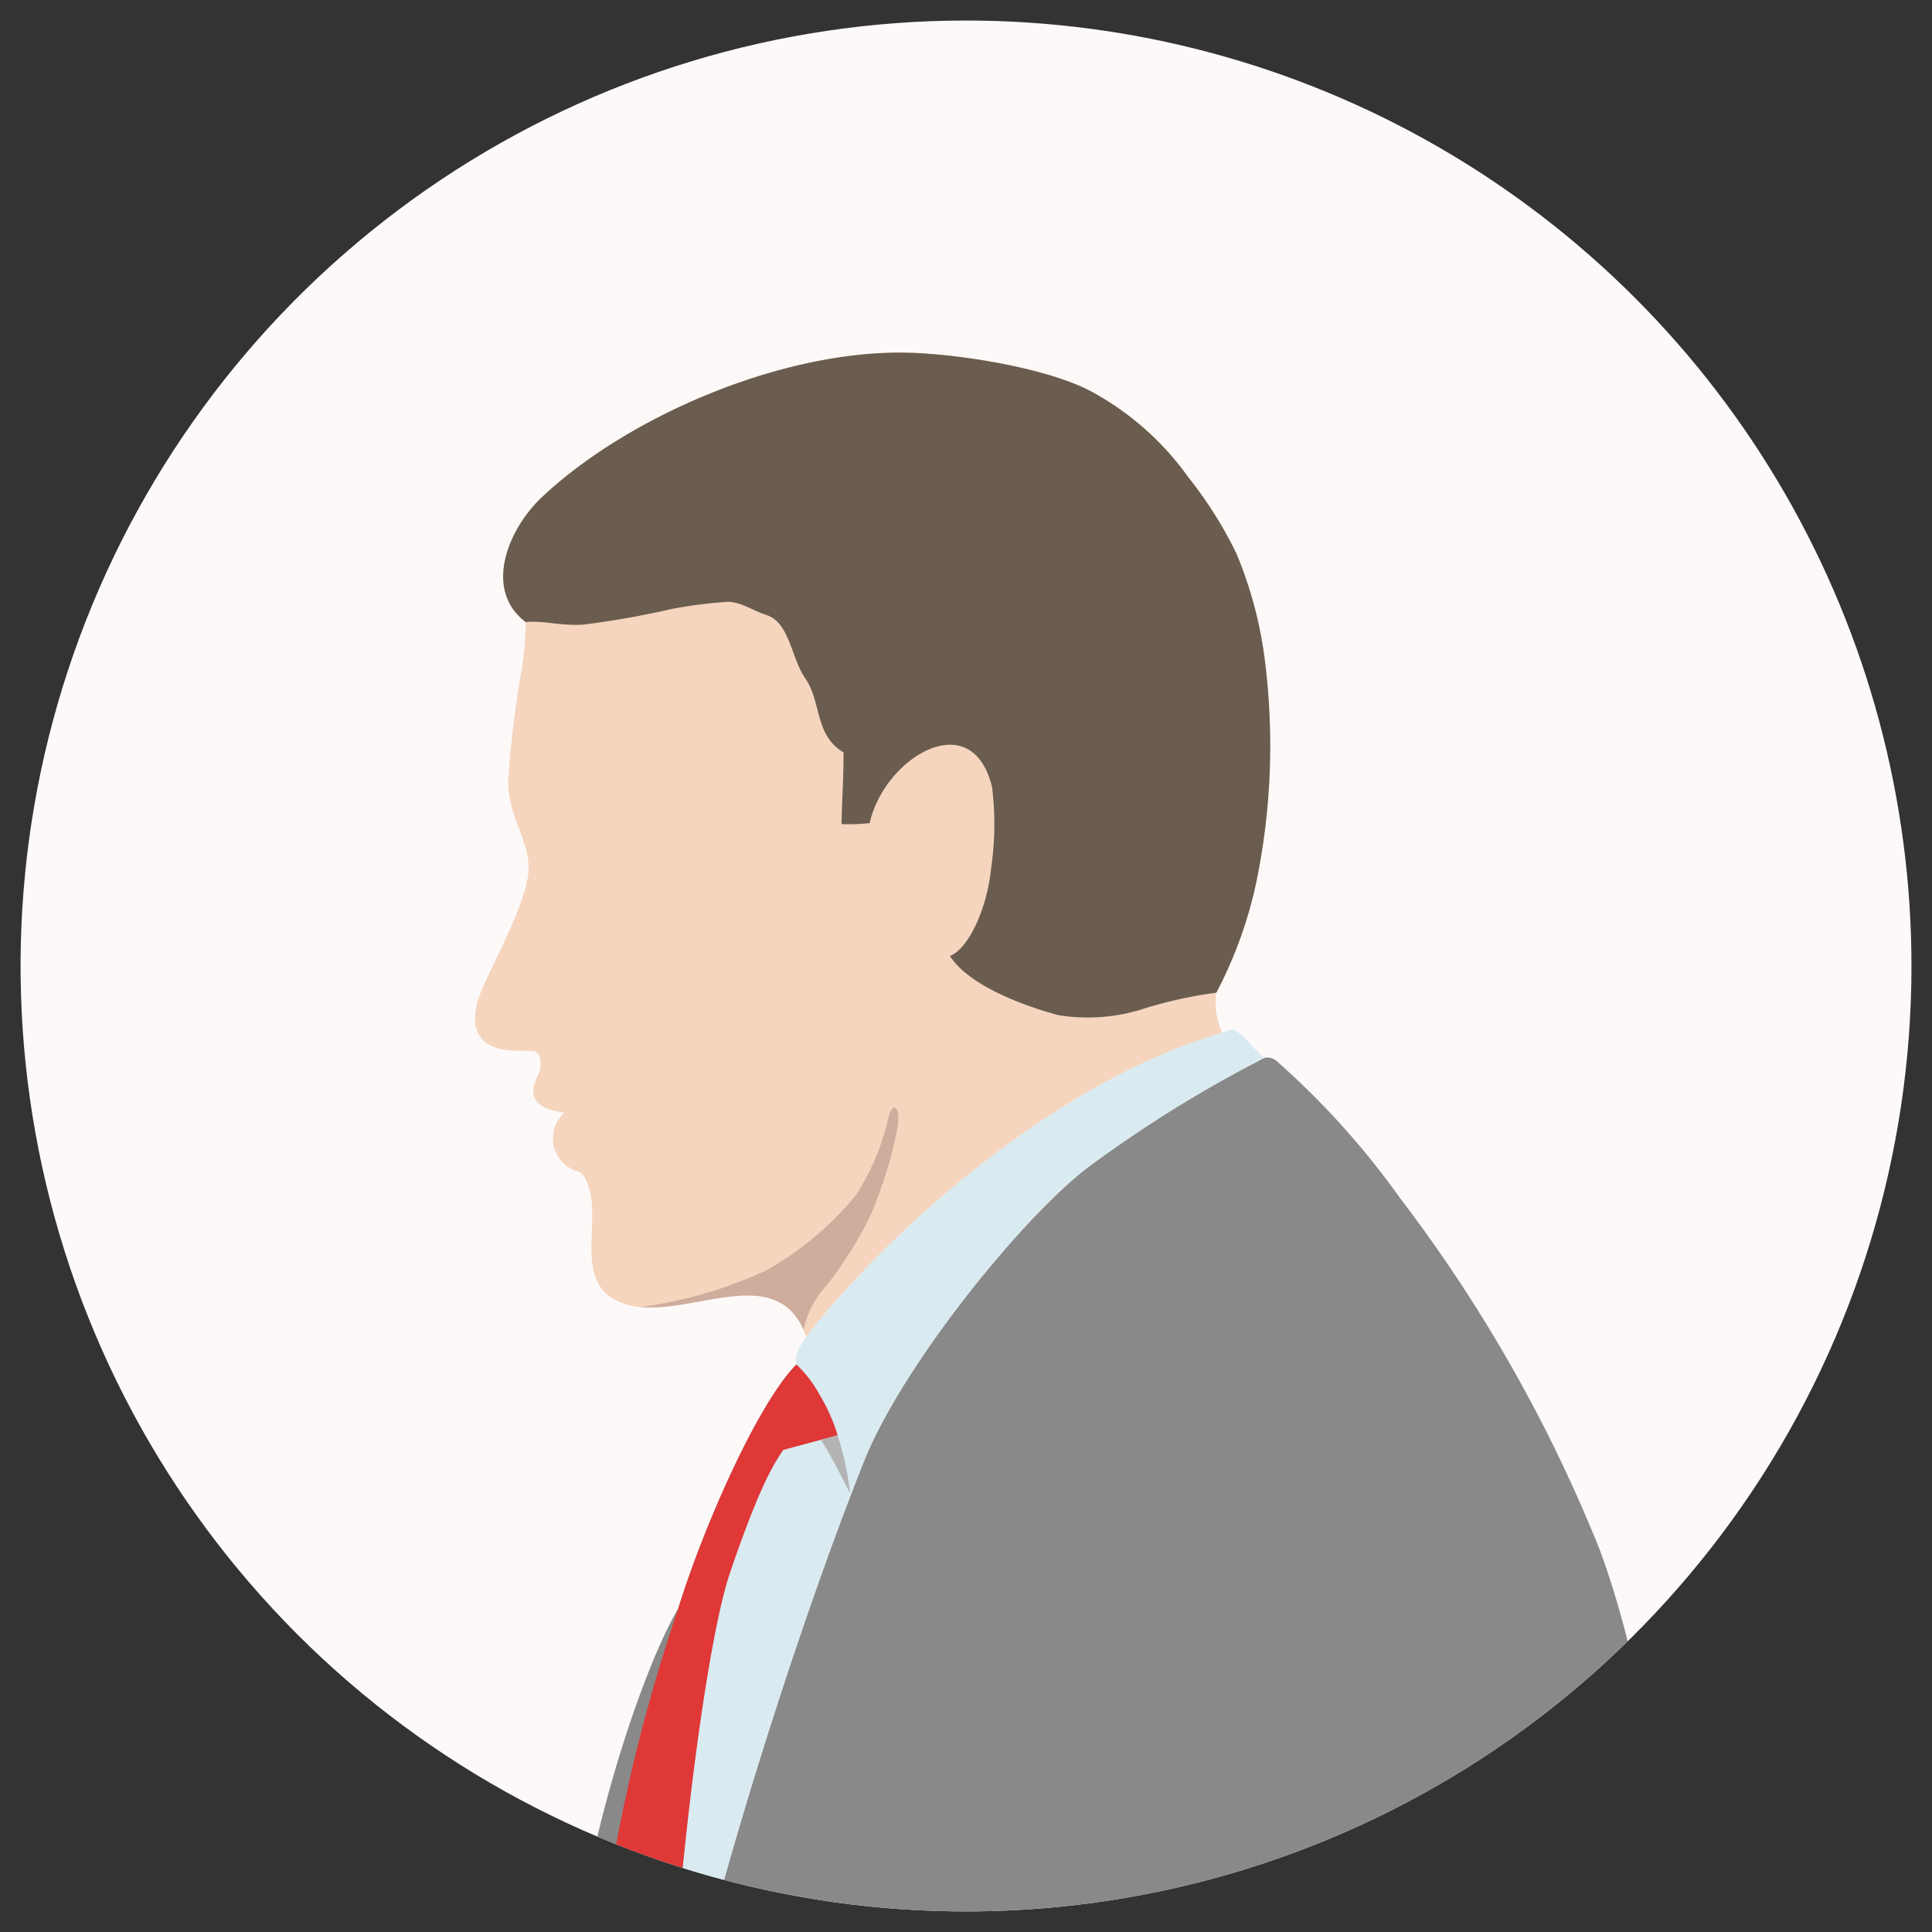
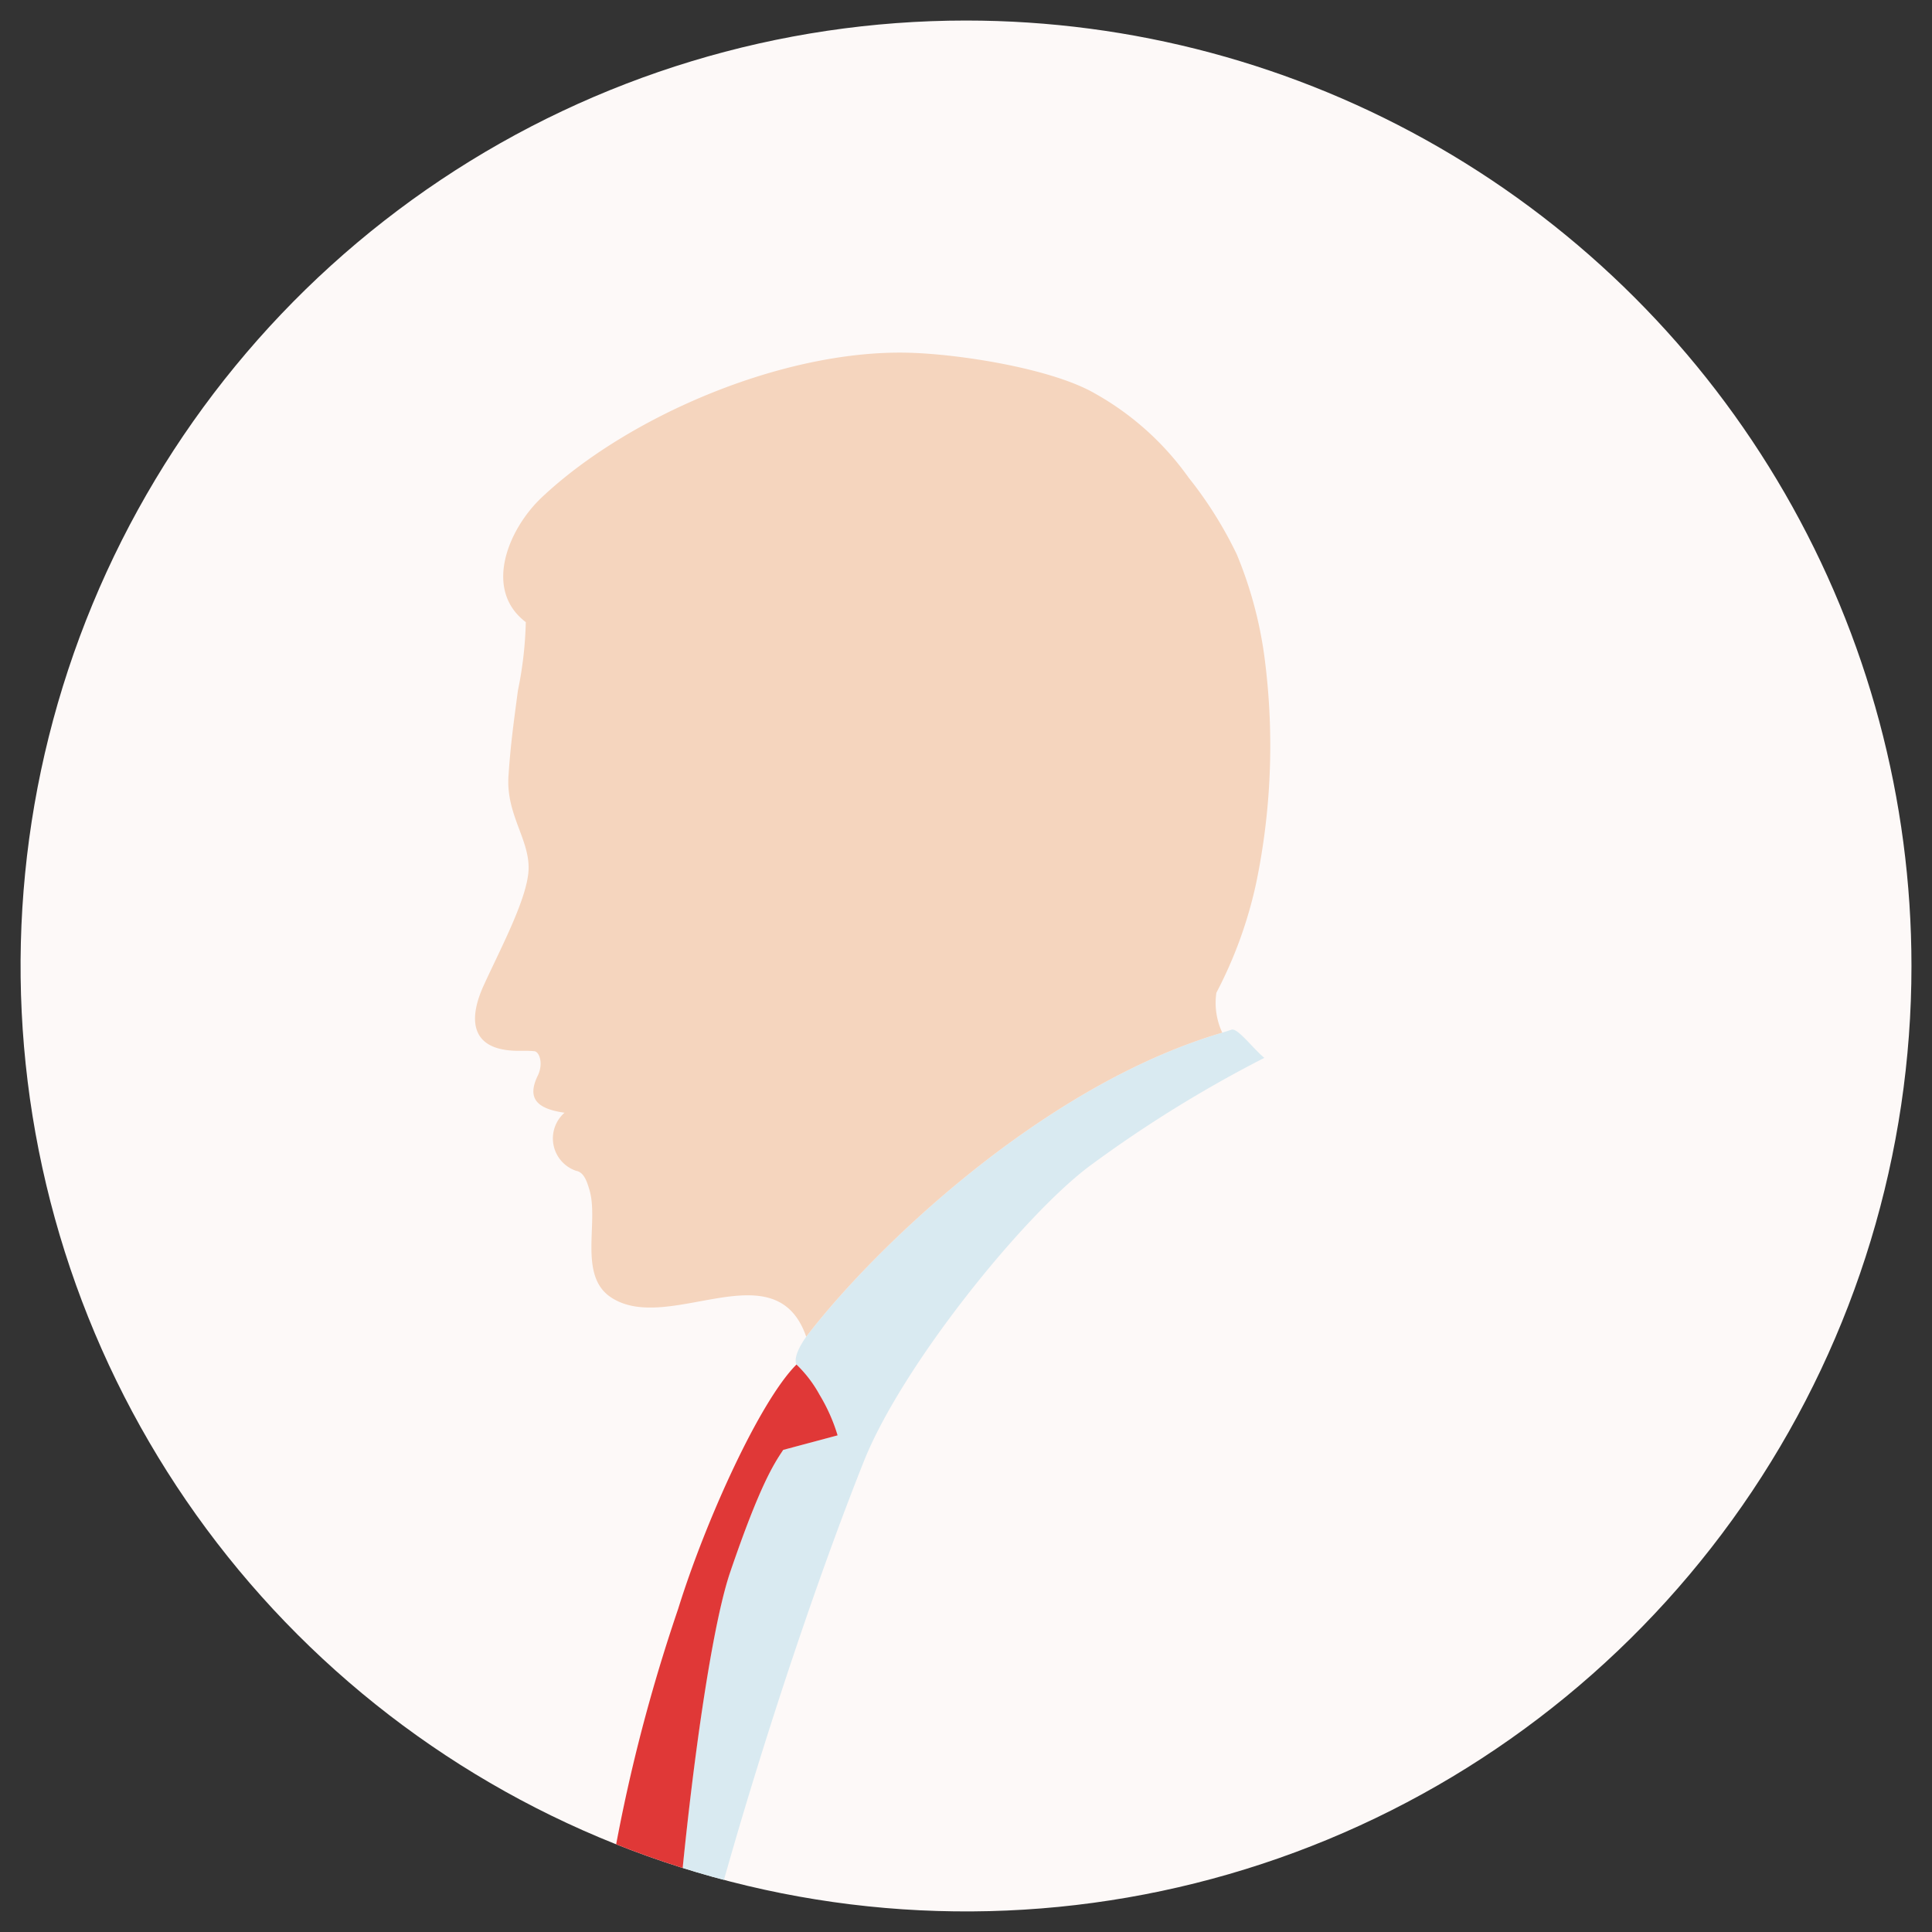
<svg xmlns="http://www.w3.org/2000/svg" width="94" height="94" viewBox="0 0 94 94">
  <rect x="0" y="0" width="94" height="94" fill="#333333" stroke="none" />
  <defs>
    <clipPath id="clip-path">
      <rect id="長方形_127" data-name="長方形 127" width="94" height="94" transform="translate(31.814 0.001)" fill="none" />
    </clipPath>
    <clipPath id="clip-path-2">
      <path id="パス_183" data-name="パス 183" d="M123.775,48.348a46,46,0,1,1-46-46,46,46,0,0,1,46,46" transform="translate(-31.775 -2.349)" fill="none" />
    </clipPath>
    <clipPath id="clip-path-3">
-       <rect id="長方形_126" data-name="長方形 126" width="1.422" height="2.83" fill="none" />
-     </clipPath>
+       </clipPath>
  </defs>
  <g id="person04" transform="translate(-31.814 0)">
    <g id="グループ_94" data-name="グループ 94" clip-path="url(#clip-path)">
      <g id="グループ_93" data-name="グループ 93" transform="translate(1.04 -1.349)">
        <g id="グループ_92" data-name="グループ 92" transform="translate(31.775 2.349)" clip-path="url(#clip-path-2)">
          <rect id="長方形_125" data-name="長方形 125" width="96.019" height="96.02" transform="translate(-2.573 -2.751)" fill="#fdf9f8" />
-           <path id="パス_176" data-name="パス 176" d="M146.439,45.452a.7.7,0,0,1,.567.128,39.247,39.247,0,0,1,6.039,6.7,72.892,72.892,0,0,1,9.7,17.075c2.405,6.5,2.923,13.541,4.037,20.417.638,3.911.645,7.911,1.18,11.843.55,4.053-.309,7.7-.507,11.724-.389,8.129.861,15.186,2.425,22.669a91.845,91.845,0,0,1,1.847,14.364c.119,2.445.23,5.028.23,7.409,0,1.355.255,6.431-.23,6.731-.526,4.485-4.417,6.286-9.052,6.286s-36.717,3.163-45.371,5.061c-7.33,1.607-16.057,3.138-18.152,3.587s-5.064,1.056-5.7,4.856c-.419,2.515-3.537,28.041-3.746,33.344-.317,8.13-1.652,18.649-1.8,21.382-.067,1.227-.9,1.163-1.9,1.268-.019.67-.019,1.31-.049,1.941a1.193,1.193,0,0,1,.6.485,10.915,10.915,0,0,1,1.427,4.672,17.68,17.68,0,0,1-.878,8.545.65.65,0,0,1,.475.641,39.548,39.548,0,0,1-.329,4.826H75.093c-.361-.744-.713-1.589-1.221-2.605-.208-.525-.657-.7-1.618-.381A85.478,85.478,0,0,1,52.2,261.662a42.361,42.361,0,0,1-12.269-2.1,11.317,11.317,0,0,1-2.773-1.233c-.467-.35-.626-2.082.594-2.131a4.082,4.082,0,0,1,3.025-3.538,56.252,56.252,0,0,0,7.342-1.952c4.34-.946,11.46-5.624,12.569-6.5a9.038,9.038,0,0,1,3.322-1.872l.48-3.021c-3.416-.39-4.6-.929-4.754-1.833s.933-26.449,1.637-32.845c.844-7.68,2.116-25.617,3.166-33.849s2.321-14.565,10.13-16.887c5.23-1.552,21.423-6.438,33.769-9.919a70.035,70.035,0,0,1,1.953-11.106c.437-1.331.509-1.844,1.213-3.666-.426.645-1.687,1.48-4.643,2.3-2.988.824-7.652.559-10.818.515-3.717-.048-8.018.09-11.66-.117-2.934-.174-7.281-.321-10.026-.8-1.265-.221-1.537-1.833-1.556-2.262a31.787,31.787,0,0,1,1.761-11.313c.258-.7.367-1.364,1.317-1.4,1.939-.073,4.032-.22,6.711-.431a81.93,81.93,0,0,0,12.768-2c1.465-.35,7.576-1.287,8.971-2.008,1.713-.882,3.4-1.279,4.537-2.844,1.189-1.637,1.893-.587,2.947-2.485.211-2.326.324-9.549.562-12.778.389-9.032,3.759-18.525,5.439-21.327,1.317-4.245,3.96-10.095,5.756-11.888A6.069,6.069,0,0,1,124.8,61.84a8.607,8.607,0,0,1,.878,1.977l-2.646.706c-.448.671-1.123,1.68-2.58,5.947s-3.146,19.973-3.033,26.818c1.013-7.293,5.781-22.773,9.54-32.207,1.865-4.68,7.794-12,11.014-14.389a61.245,61.245,0,0,1,8.471-5.24" transform="translate(-85.924 5.017)" fill="#888988" />
          <path id="パス_177" data-name="パス 177" d="M87.693,45.65a61.244,61.244,0,0,0-8.471,5.24C76,53.281,70.074,60.6,68.208,65.279c-3.759,9.433-8.527,24.914-9.54,32.207-.114-6.844,1.571-22.558,3.033-26.818s2.131-5.276,2.58-5.947l2.646-.706a8.607,8.607,0,0,0-.878-1.977,6.069,6.069,0,0,0-1.123-1.471c-.146-.324.171-.919.477-1.349C68.657,54.955,76.886,47,85.644,44.424c.189-.056.317-.1.458-.146.293-.091,1.055.938,1.591,1.372" transform="translate(-27.178 4.819)" fill="#d9eaf1" />
          <path id="パス_178" data-name="パス 178" d="M80.581,95.106c-.136,1.463-.158,1.81-.231,2.731A18.165,18.165,0,0,0,76.4,102.2c.084-9.953.584-20.078,4.685-32.121,1.317-4.245,3.961-10.095,5.756-11.887a6.069,6.069,0,0,1,1.123,1.471,8.613,8.613,0,0,1,.878,1.975l-2.646.707c-.448.671-1.123,1.679-2.58,5.947s-3.146,19.972-3.033,26.817" transform="translate(-49.09 7.198)" fill="#e03837" />
          <g id="グループ_91" data-name="グループ 91" transform="translate(38.936 68.833)" style="mix-blend-mode: multiply;isolation: isolate">
            <g id="グループ_90" data-name="グループ 90">
              <g id="グループ_89" data-name="グループ 89" clip-path="url(#clip-path-3)">
-                 <path id="パス_179" data-name="パス 179" d="M77.3,63.962c-.42-.842-1.018-2-1.423-2.612l.813-.218a13.982,13.982,0,0,1,.61,2.83" transform="translate(-75.877 -61.132)" fill="#b3b3b3" />
-               </g>
+                 </g>
            </g>
          </g>
          <path id="パス_180" data-name="パス 180" d="M94.764,49.233c-8.758,2.576-16.987,10.532-20.241,14.794-1.5-4.317-6.708-.061-9.5-1.916-1.605-1.062-.581-3.65-1.046-5.224-.105-.358-.255-.863-.641-.929a1.664,1.664,0,0,1-.573-2.829c-1.326-.19-1.848-.682-1.3-1.806.283-.591.078-1.158-.166-1.187-.275-.03-.677-.018-.861-.02-2.233-.039-2.376-1.5-1.6-3.192.847-1.852,2.171-4.323,2.18-5.7.012-1.436-1.1-2.635-.98-4.473.1-1.518.253-2.6.46-4.165a18.362,18.362,0,0,0,.383-3.327c-2.077-1.575-.858-4.522.773-6.064,4.206-3.97,11.808-7.223,17.912-7.041,2.463.071,6.9.767,9,1.977a13.944,13.944,0,0,1,4.566,4.1,19.59,19.59,0,0,1,2.342,3.732,19.878,19.878,0,0,1,1.39,5.343,32.932,32.932,0,0,1-.439,10.611,20.969,20.969,0,0,1-1.944,5.374,3.406,3.406,0,0,0,.288,1.945" transform="translate(-36.298 0.01)" fill="#f5d5be" />
-           <path id="パス_181" data-name="パス 181" d="M78.191,16.153c2.464.071,6.9.767,9,1.977a13.944,13.944,0,0,1,4.566,4.1A19.533,19.533,0,0,1,94.1,25.96a19.834,19.834,0,0,1,1.39,5.343,32.932,32.932,0,0,1-.439,10.611,20.925,20.925,0,0,1-1.944,5.374,21.389,21.389,0,0,0-3.447.752,8.9,8.9,0,0,1-4.245.341c-1.477-.4-4.293-1.365-5.269-2.877.878-.343,1.8-2.249,2-4.247a14.742,14.742,0,0,0,.048-3.975c-.986-4.053-5.269-1.39-5.952,1.756a9.37,9.37,0,0,1-1.372.048c.025-1.169.1-2.22.1-3.487-1.415-.83-1.08-2.489-1.854-3.587-.686-.972-.765-2.74-1.9-3.1-.66-.207-1.319-.7-2-.633a22.217,22.217,0,0,0-2.61.341,42.577,42.577,0,0,1-4.313.762c-1.146.068-1.884-.212-2.788-.124-2.076-1.575-.857-4.522.773-6.064,4.206-3.97,11.808-7.223,17.912-7.041" transform="translate(-34.928 0.01)" fill="#6a5d4f" />
-           <path id="パス_182" data-name="パス 182" d="M79.969,55.434a15.347,15.347,0,0,0,4.355-3.659A11.6,11.6,0,0,0,85.9,48.043c.174-.867.636-.659.439.512A21.5,21.5,0,0,1,85.018,52.8,19.135,19.135,0,0,1,82.9,56.166a4.562,4.562,0,0,0-1.121,2.158c-1.4-3.114-5.132-.849-7.9-1.109a21.3,21.3,0,0,0,6.093-1.781" transform="translate(-43.682 5.373)" fill="#cead9c" />
        </g>
      </g>
    </g>
  </g>
</svg>